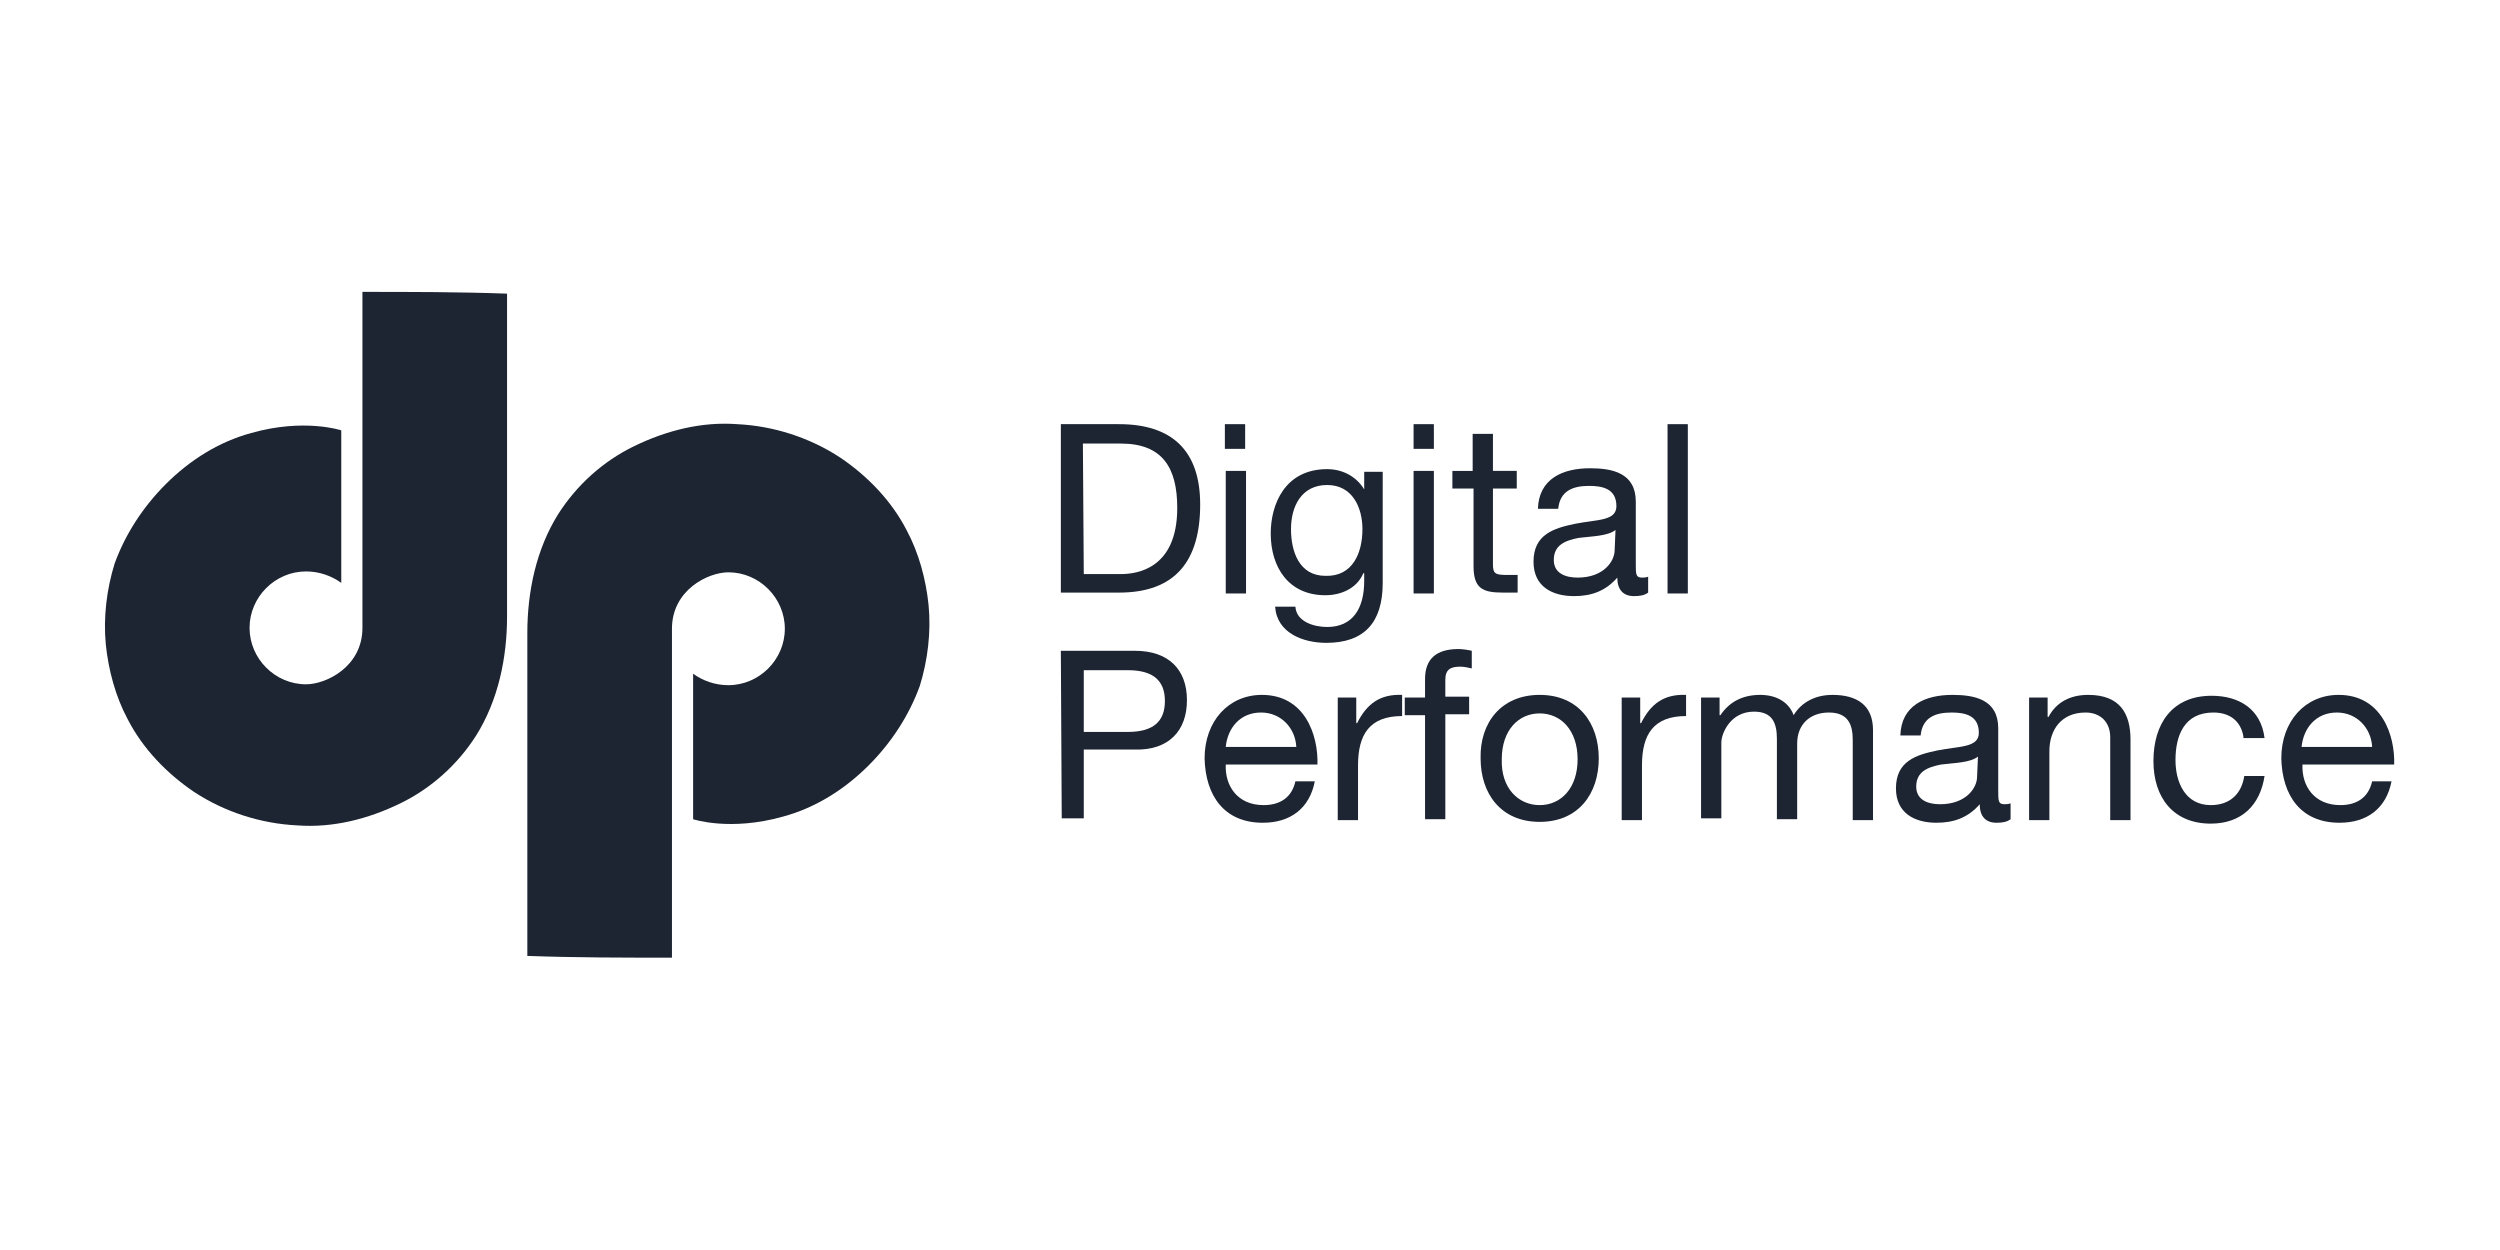
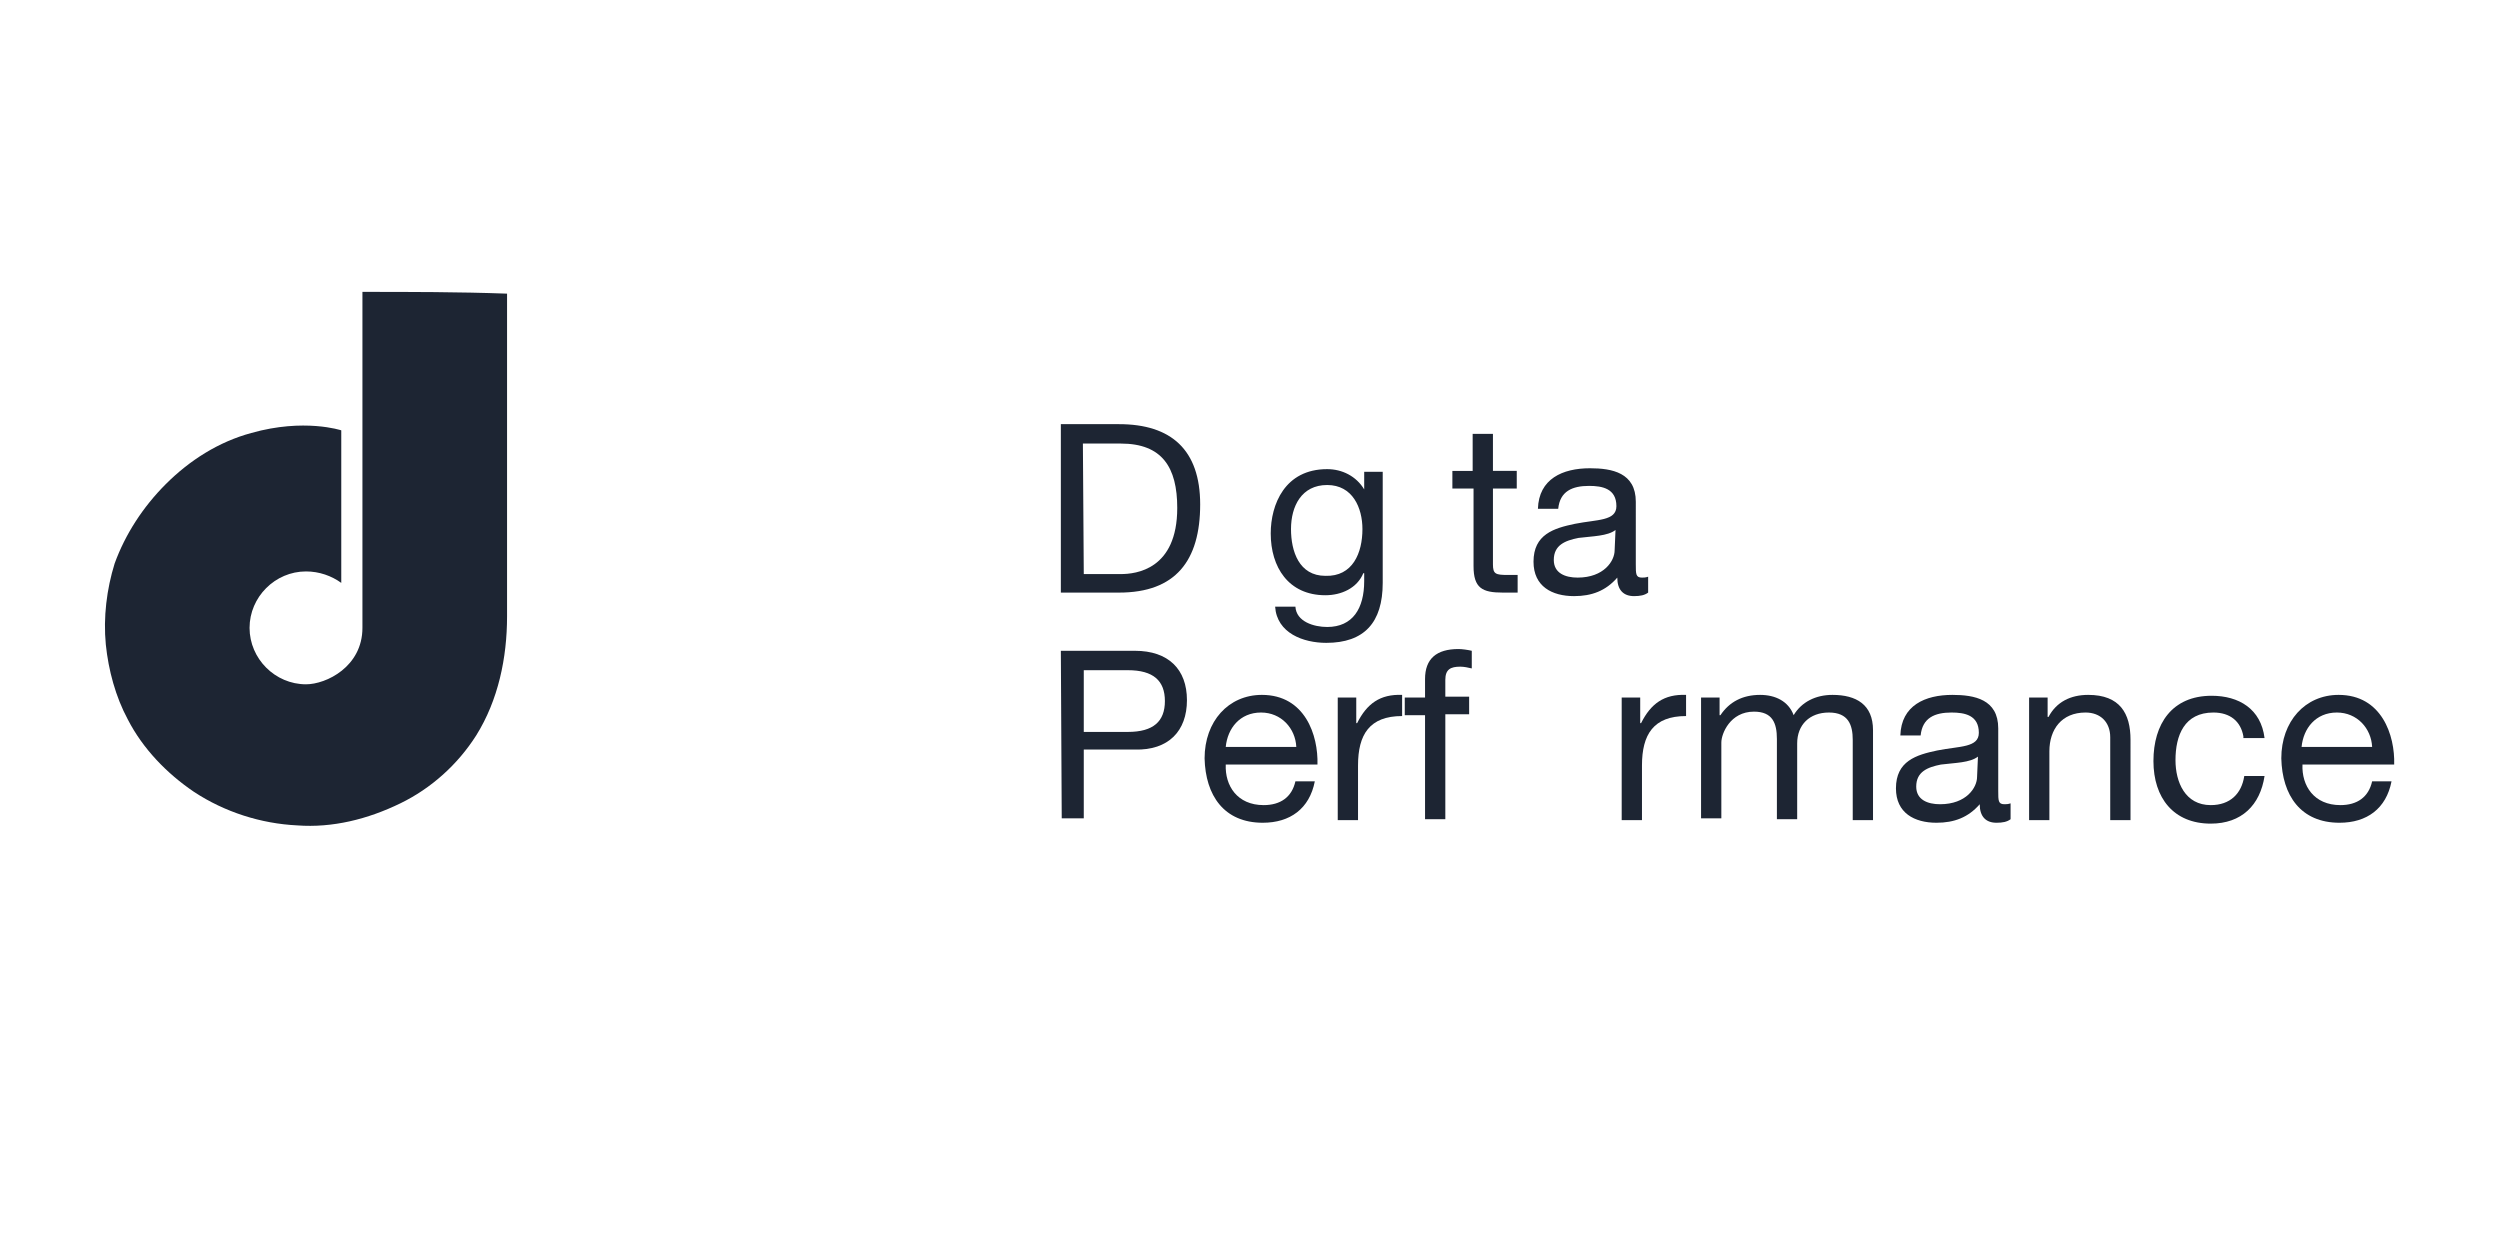
<svg xmlns="http://www.w3.org/2000/svg" version="1.1" id="Ebene_1" x="0px" y="0px" viewBox="0 0 283.5 141.7" style="enable-background:new 0 0 283.5 141.7;" xml:space="preserve">
  <style type="text/css">
	.st0{fill:#1D2533;}
</style>
  <g>
    <g>
      <g id="DP_1_">
        <path class="st0" d="M120.3,48.1h6.6c5.9,0,9.2,2.9,9.2,9.1c0,6.4-2.8,10-9.2,10h-6.6V48.1z M122.9,65.1h4.2     c1.7,0,6.4-0.5,6.4-7.5c0-4.6-1.7-7.3-6.4-7.3h-4.3L122.9,65.1L122.9,65.1z" />
-         <path class="st0" d="M141.2,50.9h-2.3v-2.8h2.3V50.9z M139,53.4h2.3v13.9H139V53.4z" />
        <path class="st0" d="M156.8,66.1c0,4.5-2.1,6.8-6.4,6.8c-2.6,0-5.6-1.1-5.8-4.1h2.3c0.1,1.7,2.1,2.3,3.6,2.3     c2.9,0,4.2-2.1,4.2-5.2V65h-0.1c-0.7,1.7-2.5,2.5-4.3,2.5c-4.2,0-6.2-3.2-6.2-7c0-3.3,1.6-7.3,6.4-7.3c1.7,0,3.3,0.8,4.2,2.3l0,0     v-2h2.1V66.1L156.8,66.1z M154.5,60c0-2.4-1.1-5-4-5c-2.9,0-4.1,2.4-4.1,5c0,2.5,0.9,5.3,3.9,5.3C153.4,65.4,154.5,62.7,154.5,60     z" />
-         <path class="st0" d="M162.6,50.9h-2.3v-2.8h2.3V50.9z M160.3,53.4h2.3v13.9h-2.3V53.4z" />
        <path class="st0" d="M169.3,53.4h2.7v2h-2.7V64c0,1.1,0.3,1.2,1.7,1.2h1.1v2h-1.7c-2.3,0-3.3-0.5-3.3-3v-8.8h-2.4v-2h2.3v-4.2     h2.3L169.3,53.4L169.3,53.4z" />
        <path class="st0" d="M186.9,67.2c-0.4,0.3-0.9,0.4-1.6,0.4c-1.2,0-1.9-0.7-1.9-2.1c-1.3,1.5-2.9,2.1-4.9,2.1     c-2.5,0-4.6-1.1-4.6-3.9c0-3.1,2.3-3.8,4.7-4.3c2.5-0.5,4.7-0.3,4.7-2c0-2-1.6-2.3-3.1-2.3c-1.9,0-3.3,0.6-3.5,2.6h-2.3     c0.1-3.4,2.8-4.6,5.9-4.6c2.5,0,5.2,0.5,5.2,3.8V64c0,1.1,0,1.5,0.7,1.5c0.2,0,0.4,0,0.7-0.1V67.2L186.9,67.2z M183.2,60.1     c-0.9,0.7-2.6,0.7-4.2,0.9c-1.5,0.3-2.8,0.8-2.8,2.5c0,1.5,1.3,2,2.7,2c3,0,4.2-1.9,4.2-3.1L183.2,60.1L183.2,60.1z" />
-         <path class="st0" d="M189.1,48.1h2.3v19.2h-2.3V48.1z" />
        <path class="st0" d="M120.3,73.8h8.4c3.8,0,5.9,2.1,5.9,5.6s-2.1,5.7-5.9,5.6h-5.8v7.8h-2.5L120.3,73.8L120.3,73.8z M122.9,83h5     c2.9,0,4.2-1.2,4.2-3.5s-1.3-3.5-4.2-3.5h-5V83z" />
        <path class="st0" d="M149.1,88.6c-0.6,3.1-2.8,4.7-5.9,4.7c-4.4,0-6.5-3.1-6.6-7.3c0-4.2,2.7-7.2,6.5-7.2c4.9,0,6.4,4.6,6.3,7.9     H139c-0.1,2.4,1.3,4.6,4.3,4.6c1.9,0,3.2-0.9,3.6-2.7H149.1L149.1,88.6z M147,84.7c-0.1-2.1-1.7-3.9-4-3.9c-2.4,0-3.8,1.8-4,3.9     H147z" />
        <path class="st0" d="M151.7,79.1h2.1V82h0.1c1.1-2.2,2.6-3.3,5.1-3.2v2.4c-3.7,0-5,2.1-5,5.6V93h-2.3V79.1L151.7,79.1z" />
        <path class="st0" d="M161.6,81.1h-2.3v-2h2.3V77c0-2.3,1.3-3.4,3.8-3.4c0.4,0,1.1,0.1,1.5,0.2v2c-0.4-0.1-0.9-0.2-1.3-0.2     c-1.1,0-1.7,0.3-1.7,1.5V79h2.7v2h-2.7v11.9h-2.3V81.1z" />
-         <path class="st0" d="M174.6,78.8c4.4,0,6.7,3.2,6.7,7.2s-2.3,7.2-6.7,7.2c-4.4,0-6.7-3.2-6.7-7.2C167.8,82,170.2,78.8,174.6,78.8     z M174.6,91.3c2.4,0,4.3-1.9,4.3-5.2s-1.9-5.2-4.3-5.2c-2.4,0-4.3,1.9-4.3,5.2C170.2,89.4,172.2,91.3,174.6,91.3z" />
        <path class="st0" d="M183.9,79.1h2.1V82h0.1c1.1-2.2,2.6-3.3,5.1-3.2v2.4c-3.7,0-5,2.1-5,5.6V93h-2.3V79.1L183.9,79.1z" />
        <path class="st0" d="M192.9,79.1h2.1v2h0.1c1-1.5,2.5-2.3,4.5-2.3c1.7,0,3.2,0.7,3.8,2.3c0.9-1.5,2.5-2.3,4.4-2.3     c2.7,0,4.6,1.1,4.6,4V93h-2.3v-9.1c0-1.7-0.5-3.1-2.7-3.1s-3.6,1.4-3.6,3.5v8.6h-2.3v-9.1c0-1.8-0.5-3.1-2.6-3.1     c-2.7,0-3.7,2.5-3.7,3.5v8.6h-2.3V79.1L192.9,79.1z" />
        <path class="st0" d="M228,92.9c-0.4,0.3-0.9,0.4-1.6,0.4c-1.2,0-1.9-0.7-1.9-2.1c-1.3,1.5-2.9,2.1-4.9,2.1     c-2.5,0-4.6-1.1-4.6-3.9c0-3.1,2.3-3.8,4.7-4.3c2.5-0.5,4.7-0.3,4.7-2c0-2-1.6-2.3-3.1-2.3c-1.9,0-3.3,0.6-3.5,2.6h-2.3     c0.1-3.4,2.8-4.6,5.9-4.6c2.5,0,5.2,0.5,5.2,3.8v7.1c0,1.1,0,1.5,0.7,1.5c0.2,0,0.4,0,0.7-0.1V92.9L228,92.9z M224.3,85.8     c-0.9,0.7-2.6,0.7-4.2,0.9c-1.5,0.3-2.8,0.8-2.8,2.5c0,1.5,1.3,2,2.7,2c3,0,4.2-1.9,4.2-3.1L224.3,85.8L224.3,85.8z" />
        <path class="st0" d="M230.1,79.1h2.1v2.2h0.1c0.9-1.7,2.5-2.5,4.5-2.5c3.6,0,4.8,2.1,4.8,5.1V93h-2.3v-9.4c0-1.7-1.1-2.8-2.8-2.8     c-2.7,0-4.1,1.9-4.1,4.4V93h-2.3V79.1L230.1,79.1z" />
        <path class="st0" d="M254.4,83.5c-0.3-1.7-1.5-2.7-3.4-2.7c-3.3,0-4.3,2.6-4.3,5.4c0,2.5,1.1,5.1,4,5.1c2.2,0,3.5-1.3,3.8-3.3     h2.3c-0.5,3.3-2.6,5.4-6.1,5.4c-4.2,0-6.5-2.9-6.5-7.1s2.1-7.4,6.6-7.4c3.1,0,5.6,1.5,6,4.8h-2.4     C254.4,83.7,254.4,83.5,254.4,83.5z" />
        <path class="st0" d="M271.2,88.6c-0.6,3.1-2.8,4.7-5.9,4.7c-4.4,0-6.5-3.1-6.6-7.3c0-4.2,2.7-7.2,6.5-7.2c4.9,0,6.4,4.6,6.3,7.9     h-10.4c-0.1,2.4,1.3,4.6,4.3,4.6c1.9,0,3.2-0.9,3.6-2.7H271.2L271.2,88.6z M269,84.7c-0.1-2.1-1.7-3.9-4-3.9     c-2.4,0-3.8,1.8-4,3.9H269z" />
      </g>
      <g id="signet_1_">
-         <path id="p_1_" class="st0" d="M76.2,108.6c0-11.5,0-37,0-37.3c0-4.4,4.1-6.4,6.4-6.4c3.5,0,6.4,2.9,6.4,6.4s-2.9,6.4-6.4,6.4     c-1.5,0-2.9-0.5-4-1.3c0,5.6,0,16.5,0,16.5s4.2,1.4,10.2-0.3c3.7-1,7-3.1,9.7-5.8c2.6-2.6,4.6-5.7,5.8-9c0.9-2.9,1.3-6.1,1-9.2     c-0.3-2.9-1.1-5.9-2.5-8.5c-1.7-3.3-4.4-6.1-7.5-8.2c-3.5-2.3-7.6-3.6-11.7-3.8c-4-0.3-8,0.7-11.7,2.5c-3.5,1.7-6.5,4.4-8.6,7.7     c-2.5,4-3.5,8.8-3.5,13.5c0,12.2,0,24.4,0,36.6C65.3,108.6,70.8,108.6,76.2,108.6z" />
        <path id="d_1_" class="st0" d="M41.1,33.1c0,11.5,0,37.8,0,38.1c0,4.4-4.1,6.4-6.4,6.4c-3.5,0-6.4-2.9-6.4-6.4s2.9-6.4,6.4-6.4     c1.5,0,2.9,0.5,4,1.3c0-5.6,0-17.3,0-17.3s-4.2-1.4-10.2,0.3c-3.7,1-7,3.1-9.7,5.8c-2.6,2.6-4.6,5.7-5.8,9     c-0.9,2.9-1.3,6.1-1,9.2c0.3,2.9,1.1,5.9,2.5,8.5c1.7,3.3,4.4,6.1,7.5,8.2c3.5,2.3,7.6,3.6,11.7,3.8c4,0.3,8-0.7,11.7-2.5     c3.5-1.7,6.5-4.4,8.6-7.7c2.5-4,3.5-8.8,3.5-13.5c0-12.2,0-24.4,0-36.6C52,33.1,46.5,33.1,41.1,33.1z" />
      </g>
    </g>
  </g>
</svg>